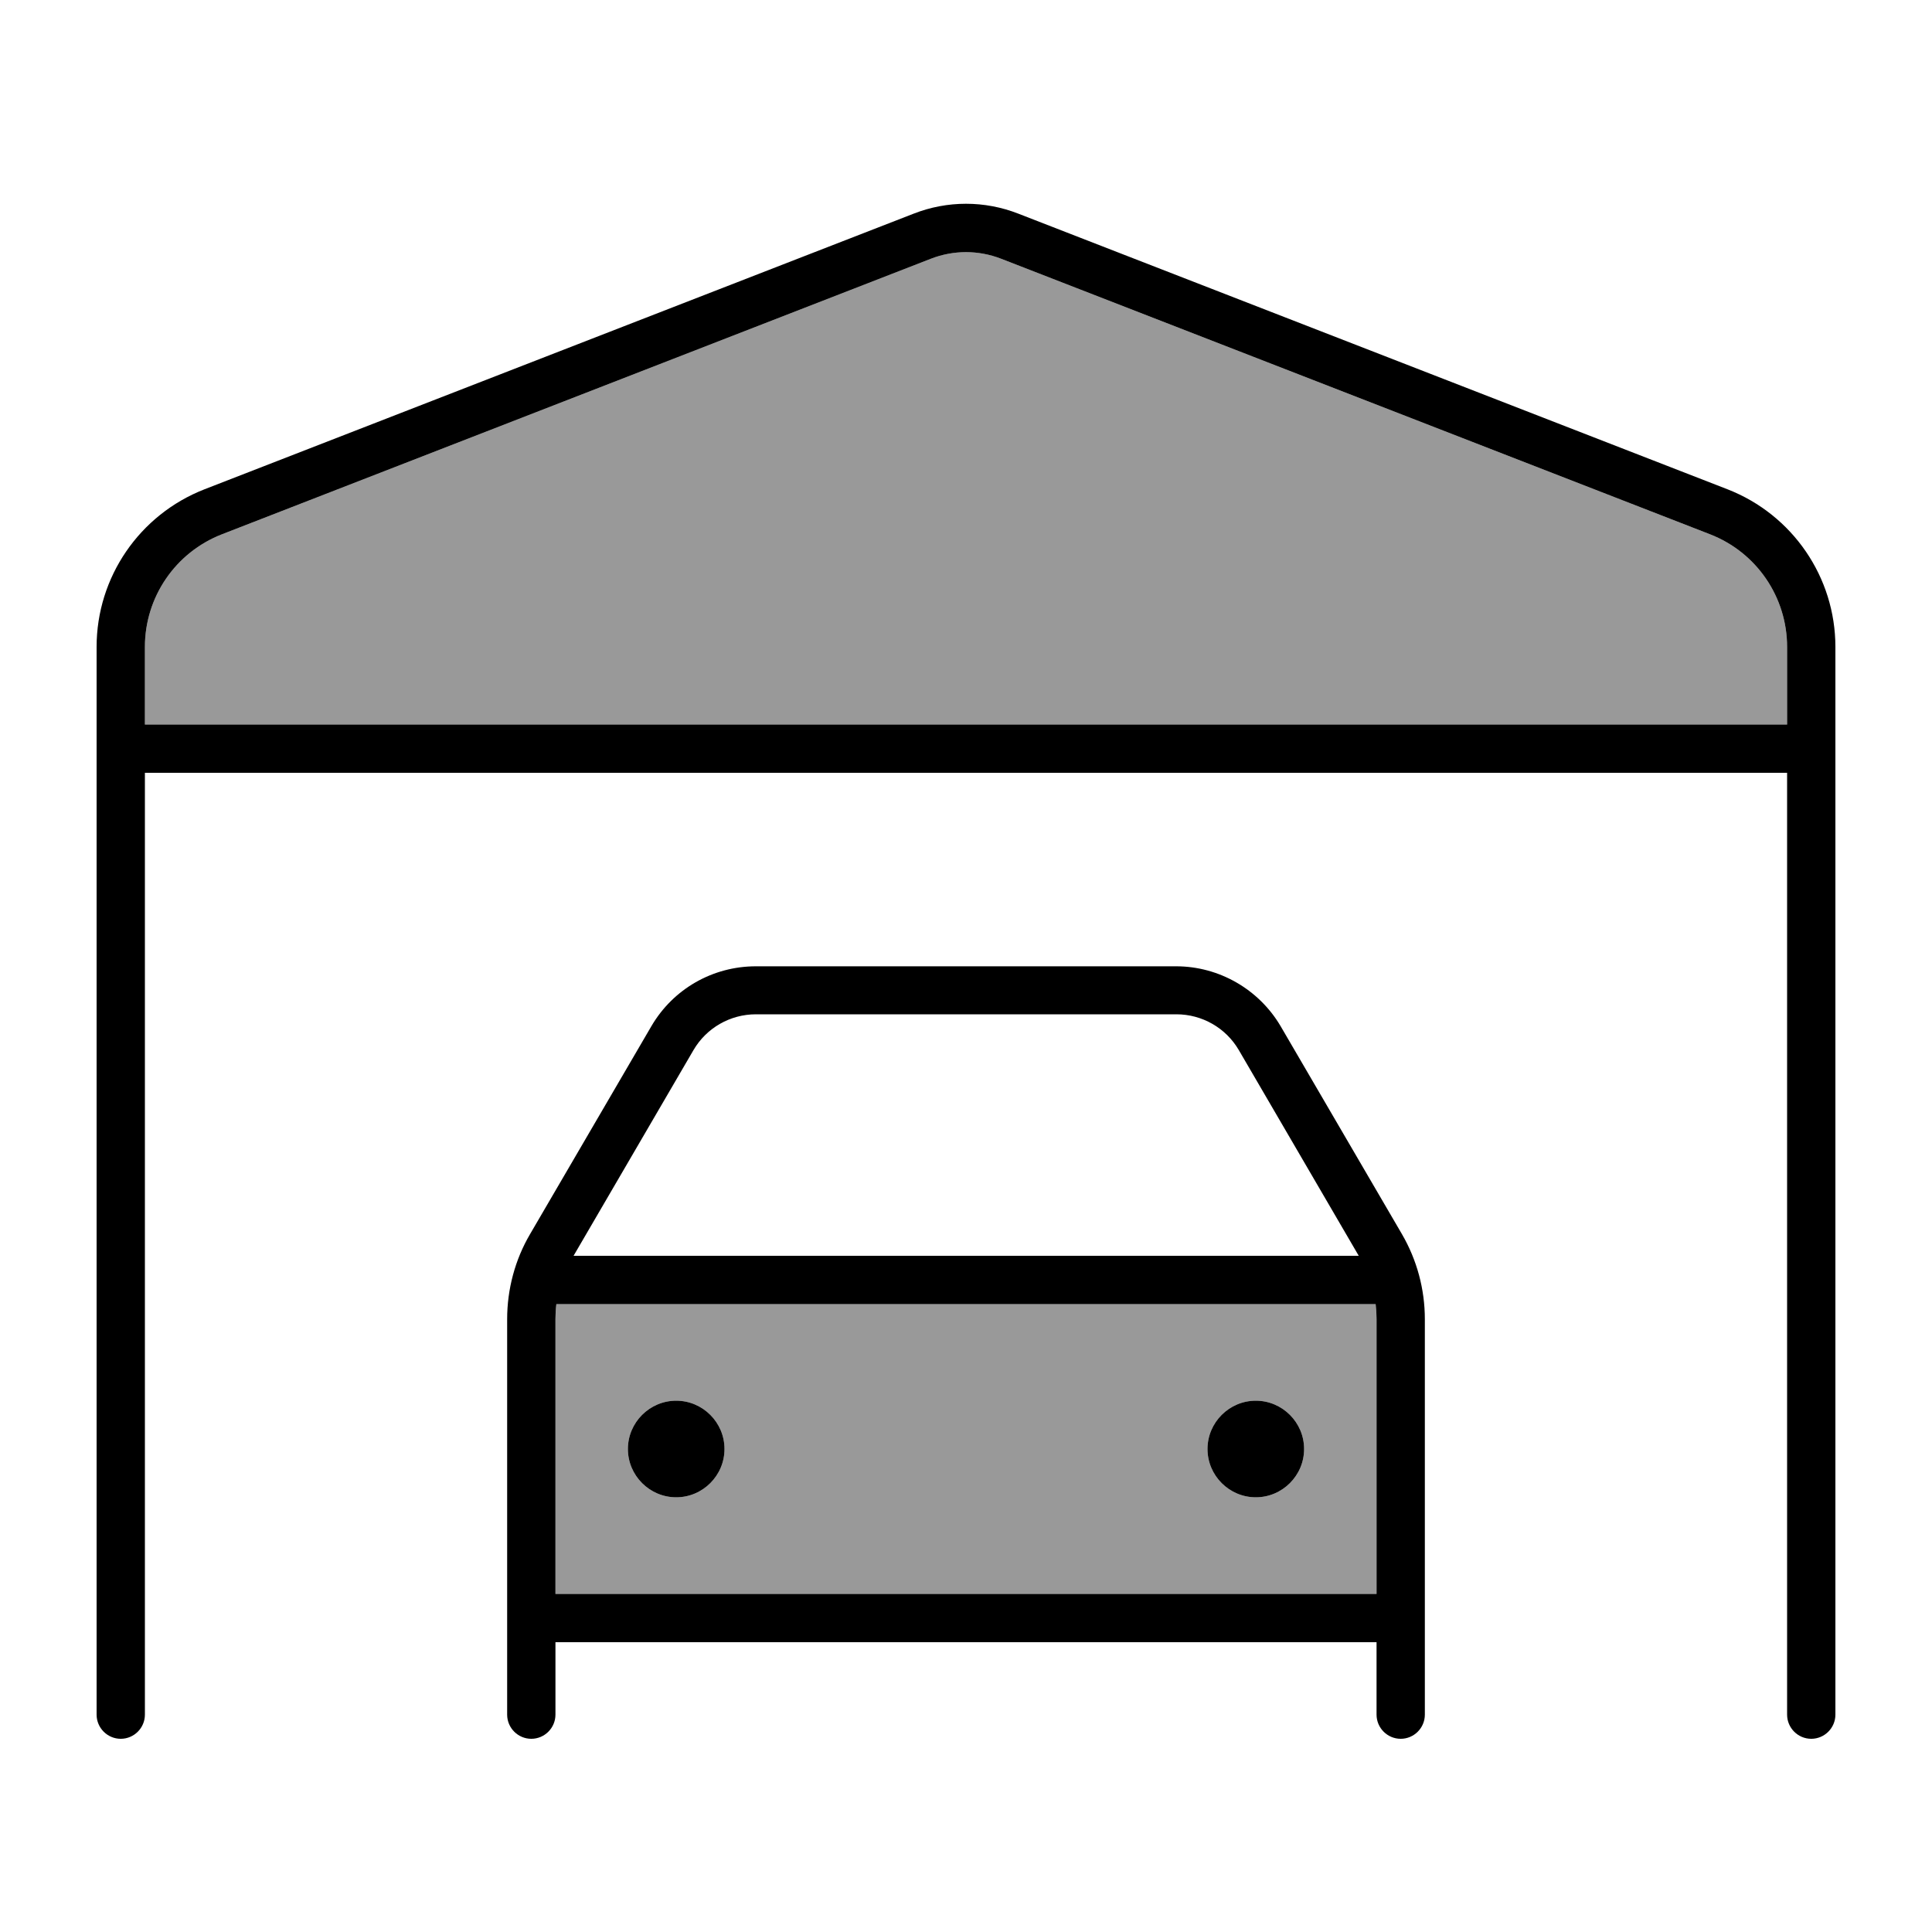
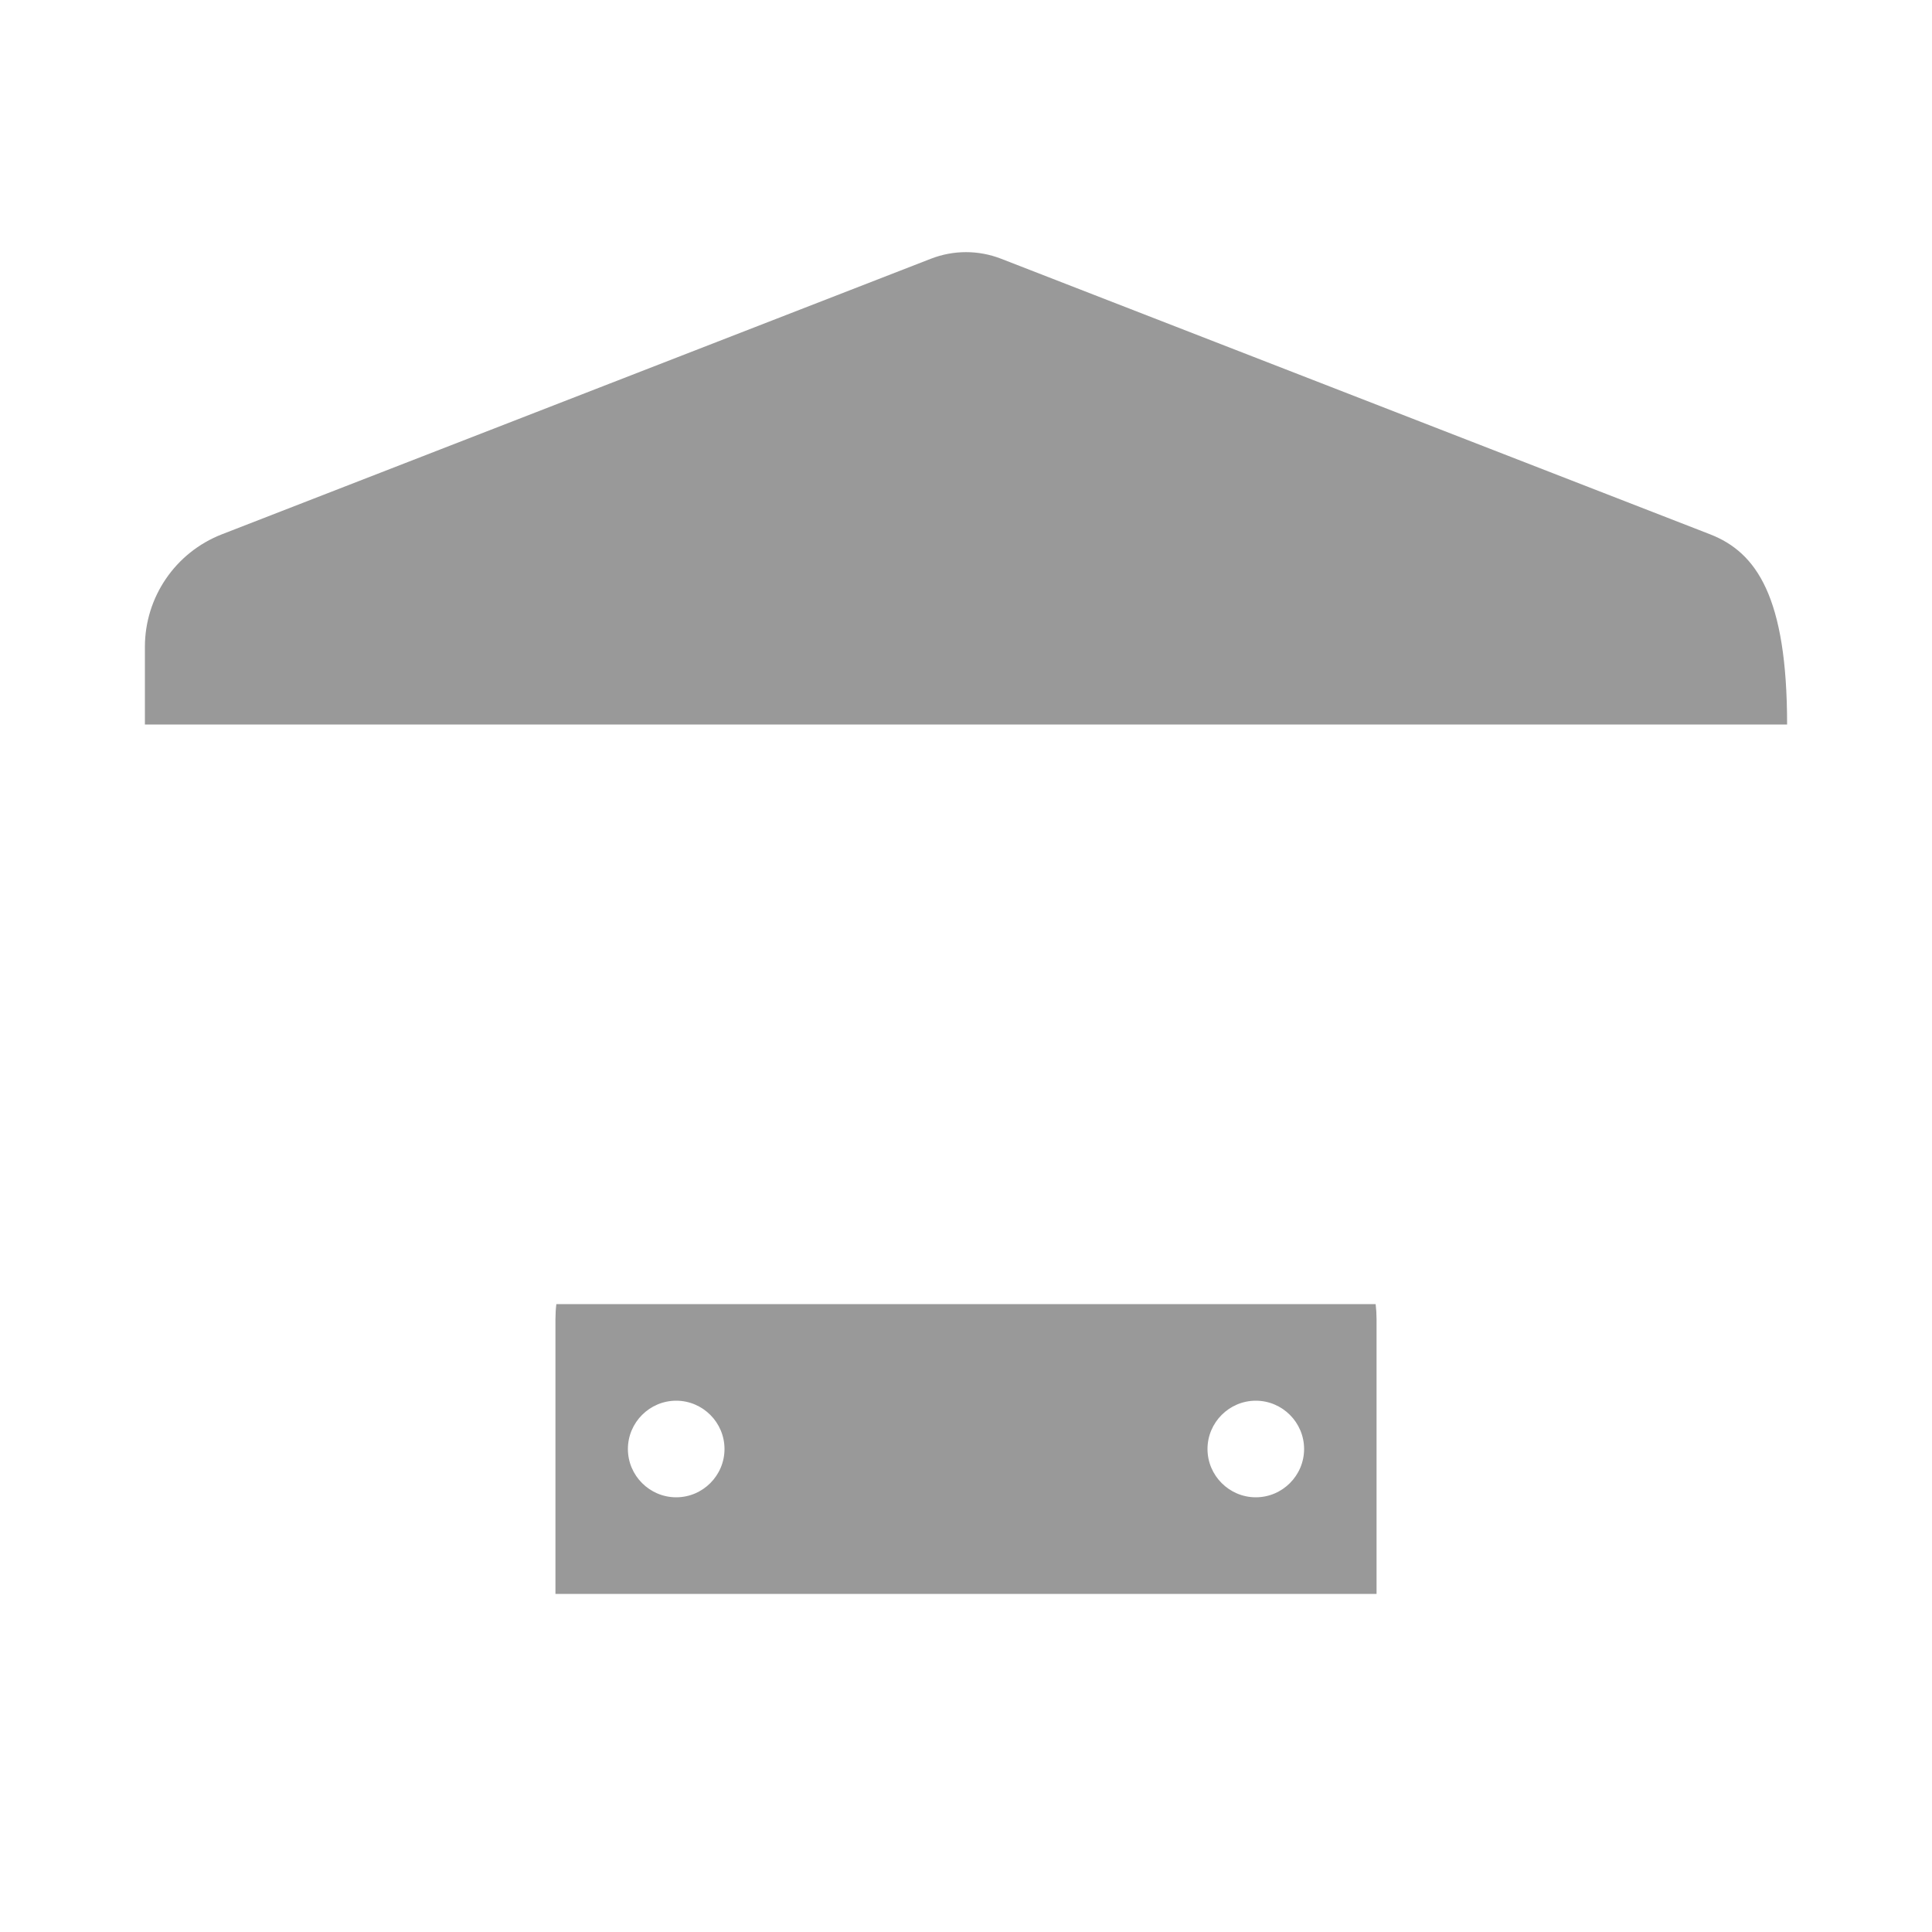
<svg xmlns="http://www.w3.org/2000/svg" viewBox="0 0 640 640">
-   <path opacity=".4" fill="currentColor" d="M48 214.3L48 240L592 240L592 214.3C592 197.8 581.9 183 566.5 177L331.6 85.7C324.1 82.8 315.9 82.8 308.4 85.7L73.5 177C58.1 183 48 197.8 48 214.3zM184.3 432C184.1 433.6 184 435.3 184 437L184 528L456 528L456 437C456 435.3 455.9 433.7 455.7 432L184.3 432zM240 480C240 488.8 232.8 496 224 496C215.2 496 208 488.8 208 480C208 471.2 215.2 464 224 464C232.8 464 240 471.2 240 480zM432 480C432 488.8 424.8 496 416 496C407.2 496 400 488.8 400 480C400 471.2 407.2 464 416 464C424.8 464 432 471.2 432 480z" />
-   <path fill="currentColor" d="M608 214.3L608 568C608 572.4 604.4 576 600 576C595.6 576 592 572.4 592 568L592 256L48 256L48 568C48 572.4 44.4 576 40 576C35.6 576 32 572.4 32 568L32 214.3C32 191.2 46.2 170.5 67.7 162.1L302.6 70.8C313.8 66.4 326.2 66.4 337.4 70.8L572.3 162.1C593.8 170.5 608 191.2 608 214.3zM592 214.3C592 197.8 581.9 183 566.5 177L331.6 85.7C324.1 82.8 315.9 82.8 308.4 85.7L73.5 177C58.1 183 48 197.8 48 214.3L48 240L592 240L592 214.3zM250.4 336C241.9 336 234 340.5 229.7 347.9L190 416L450.1 416L410.4 347.9C406.1 340.5 398.2 336 389.7 336L250.5 336zM184 437L184 528L456 528L456 437C456 435.3 455.9 433.7 455.7 432L184.3 432C184.1 433.6 184 435.3 184 437zM456 568L456 544L184 544L184 568C184 572.4 180.4 576 176 576C171.6 576 168 572.4 168 568L168 437C168 427.1 170.6 417.3 175.6 408.8L215.8 339.9C223 327.6 236.1 320.1 250.4 320.1L389.6 320.1C403.8 320.1 417 327.7 424.2 339.9L464.4 408.8C469.4 417.4 472 427.1 472 437L472 568C472 572.4 468.4 576 464 576C459.6 576 456 572.4 456 568zM400 480C400 471.2 407.2 464 416 464C424.8 464 432 471.2 432 480C432 488.8 424.8 496 416 496C407.2 496 400 488.8 400 480zM224 464C232.8 464 240 471.2 240 480C240 488.8 232.8 496 224 496C215.2 496 208 488.8 208 480C208 471.2 215.2 464 224 464z" />
+   <path opacity=".4" fill="currentColor" d="M48 214.3L48 240L592 240C592 197.8 581.9 183 566.5 177L331.6 85.7C324.1 82.8 315.9 82.8 308.4 85.7L73.5 177C58.1 183 48 197.8 48 214.3zM184.3 432C184.1 433.6 184 435.3 184 437L184 528L456 528L456 437C456 435.3 455.9 433.7 455.7 432L184.3 432zM240 480C240 488.8 232.8 496 224 496C215.2 496 208 488.8 208 480C208 471.2 215.2 464 224 464C232.8 464 240 471.2 240 480zM432 480C432 488.8 424.8 496 416 496C407.2 496 400 488.8 400 480C400 471.2 407.2 464 416 464C424.8 464 432 471.2 432 480z" />
</svg>